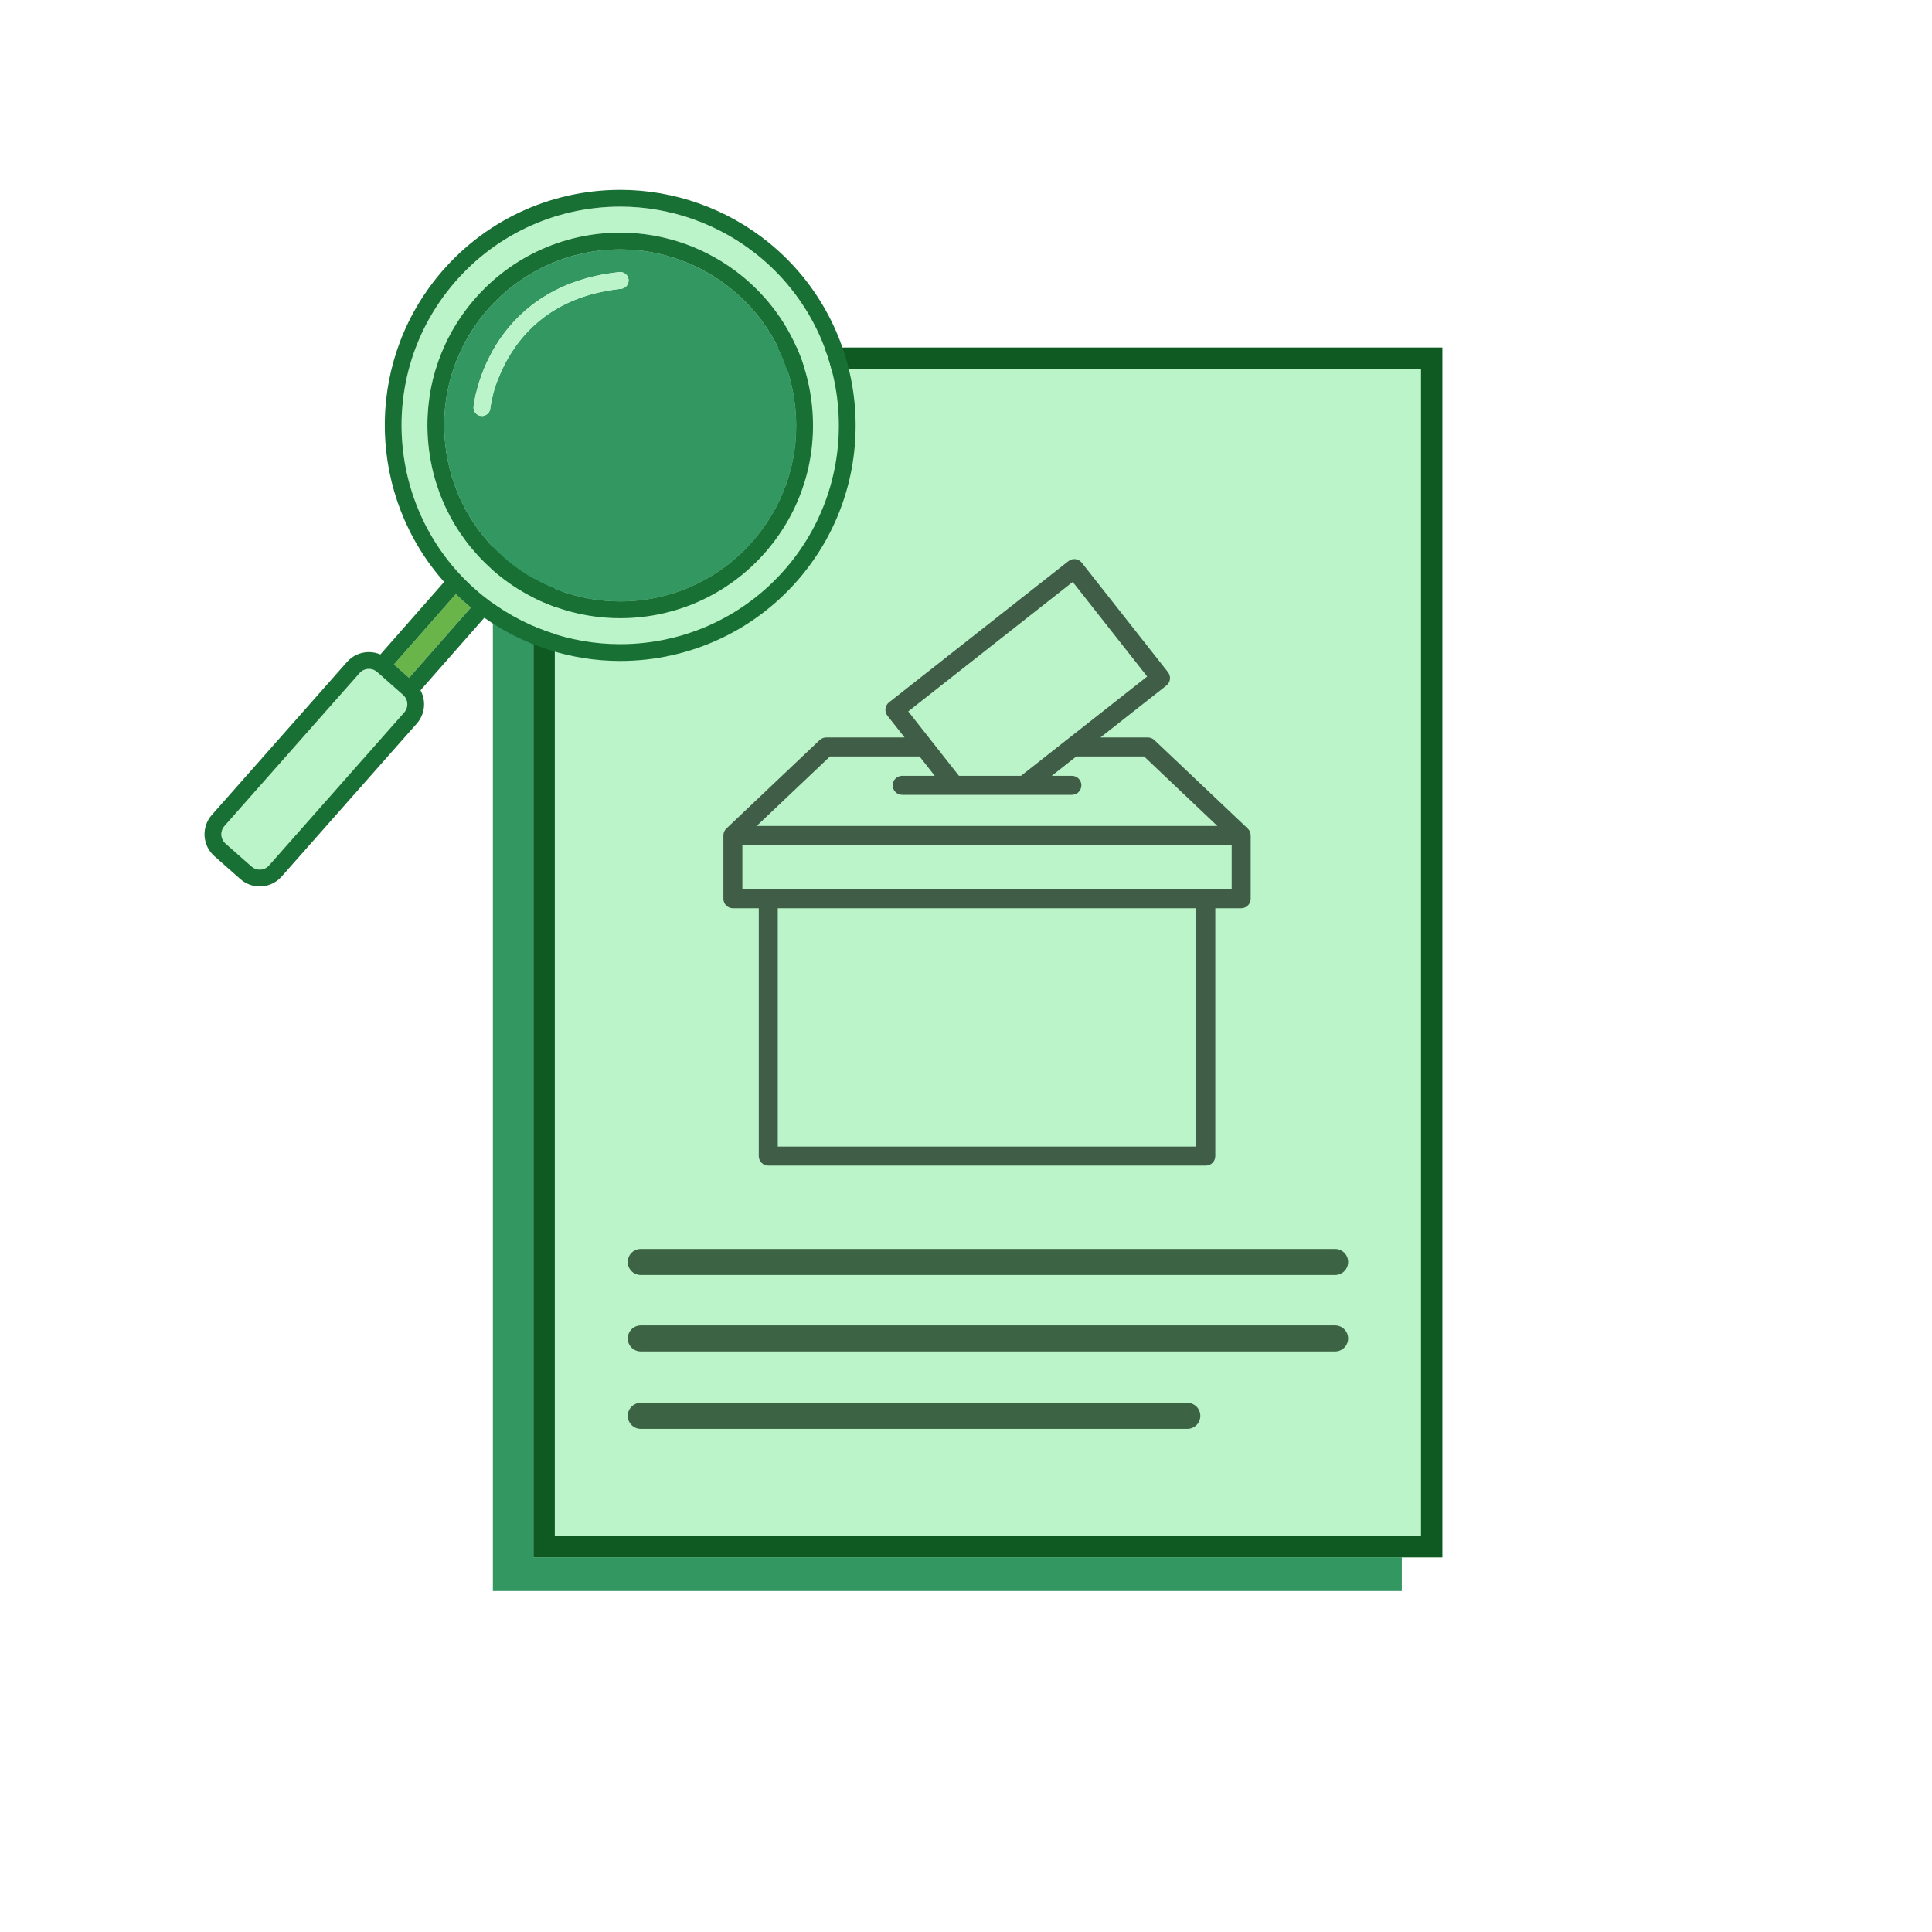
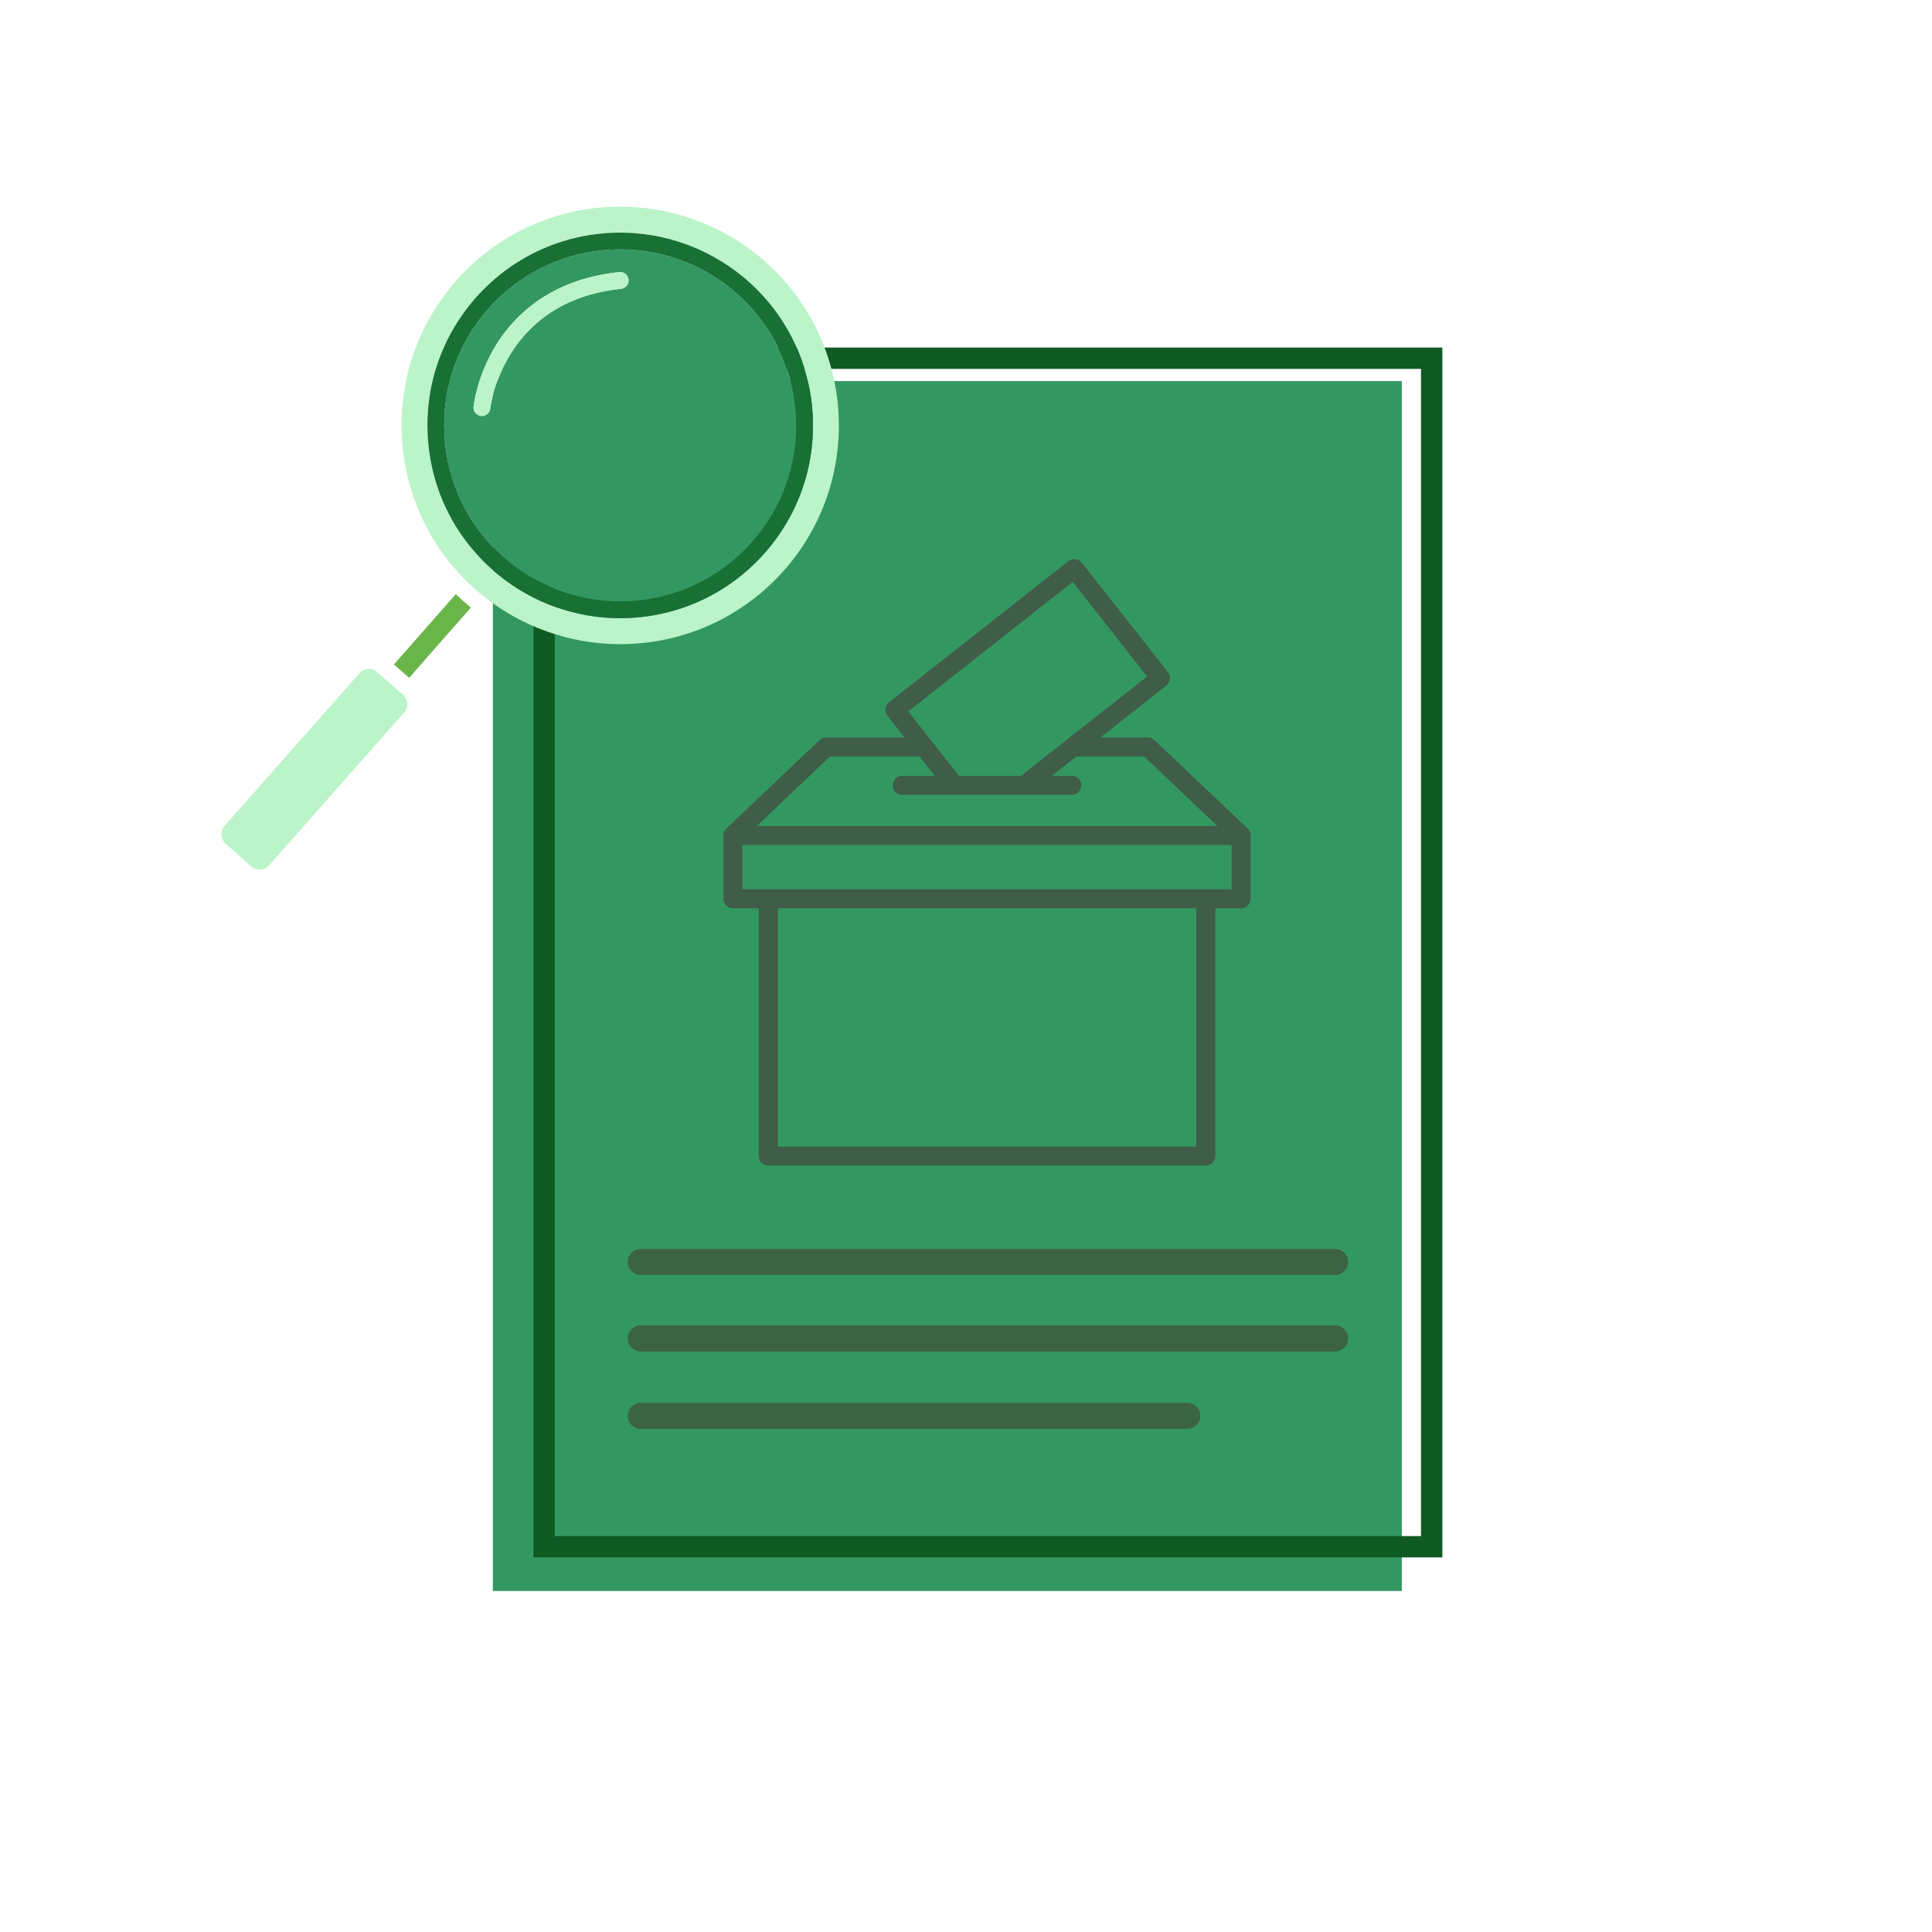
<svg xmlns="http://www.w3.org/2000/svg" width="350" zoomAndPan="magnify" viewBox="0 0 263.04 270.96" height="350" preserveAspectRatio="xMidYMid meet" version="1.2">
  <defs>
    <clipPath id="e0fc8c5a4b">
      <path d="M 65.164 53.445 L 192.641 53.445 L 192.641 223.141 L 65.164 223.141 Z M 65.164 53.445 " />
    </clipPath>
    <clipPath id="e3b4f612fe">
-       <path d="M 70.859 48.738 L 198.336 48.738 L 198.336 218.43 L 70.859 218.43 Z M 70.859 48.738 " />
-     </clipPath>
+       </clipPath>
    <clipPath id="a1f6290c5f">
      <path d="M 70.859 48.742 L 198.328 48.742 L 198.328 218.426 L 70.859 218.426 Z M 70.859 48.742 " />
    </clipPath>
    <clipPath id="13da92665b">
      <path d="M 97.492 78.234 L 171.445 78.234 L 171.445 164 L 97.492 164 Z M 97.492 78.234 " />
    </clipPath>
    <clipPath id="3730c5bf61">
      <path d="M 24.66 26.629 L 117 26.629 L 117 124.32 L 24.66 124.32 Z M 24.66 26.629 " />
    </clipPath>
  </defs>
  <g id="c775e8e149">
    <g clip-rule="nonzero" clip-path="url(#e0fc8c5a4b)">
      <path style=" stroke:none;fill-rule:nonzero;fill:#339761;fill-opacity:1;" d="M 65.164 53.445 L 192.641 53.445 L 192.641 223.246 L 65.164 223.246 Z M 65.164 53.445 " />
    </g>
    <g clip-rule="nonzero" clip-path="url(#e3b4f612fe)">
      <path style=" stroke:none;fill-rule:nonzero;fill:#bbf4c9;fill-opacity:1;" d="M 70.859 48.738 L 198.336 48.738 L 198.336 218.535 L 70.859 218.535 Z M 70.859 48.738 " />
    </g>
    <g clip-rule="nonzero" clip-path="url(#a1f6290c5f)">
      <path style="fill:none;stroke-width:6.548;stroke-linecap:butt;stroke-linejoin:miter;stroke:#0f5922;stroke-opacity:1;stroke-miterlimit:4;" d="M -0.002 0.001 L 139.611 0.001 L 139.611 185.85 L -0.002 185.85 Z M -0.002 0.001 " transform="matrix(0.913,0,0,0.913,70.861,48.742)" />
    </g>
    <path style="fill:none;stroke-width:4;stroke-linecap:round;stroke-linejoin:miter;stroke:#3c6344;stroke-opacity:1;stroke-miterlimit:4;" d="M 1.999 2 L 108.659 2 " transform="matrix(0.913,0,0,0.913,84.081,175.167)" />
    <path style="fill:none;stroke-width:4;stroke-linecap:round;stroke-linejoin:miter;stroke:#3c6344;stroke-opacity:1;stroke-miterlimit:4;" d="M 1.999 2 L 108.659 2 " transform="matrix(0.913,0,0,0.913,84.081,185.889)" />
    <path style="fill:none;stroke-width:4;stroke-linecap:round;stroke-linejoin:miter;stroke:#3c6344;stroke-opacity:1;stroke-miterlimit:4;" d="M 1.999 2 L 85.954 2 " transform="matrix(0.913,0,0,0.913,84.081,196.745)" />
    <g clip-rule="nonzero" clip-path="url(#13da92665b)">
      <path style=" stroke:none;fill-rule:nonzero;fill:#3f5d47;fill-opacity:1;" d="M 171.441 117.086 C 171.441 117.082 171.441 117.078 171.441 117.07 C 171.426 116.875 171.371 116.688 171.277 116.523 C 171.277 116.52 171.273 116.52 171.273 116.516 C 171.258 116.488 171.242 116.465 171.227 116.438 C 171.227 116.438 171.223 116.434 171.223 116.434 C 171.207 116.41 171.188 116.383 171.172 116.359 C 171.168 116.355 171.164 116.352 171.16 116.348 C 171.141 116.324 171.121 116.301 171.102 116.281 C 171.102 116.277 171.102 116.277 171.102 116.277 C 171.082 116.254 171.059 116.234 171.039 116.211 C 171.035 116.211 171.031 116.207 171.031 116.203 L 157.945 103.797 C 157.699 103.562 157.371 103.43 157.031 103.43 L 150.371 103.43 L 159.625 96.145 C 159.902 95.926 160.082 95.609 160.125 95.258 C 160.164 94.906 160.066 94.555 159.848 94.273 L 147.758 78.918 C 147.305 78.34 146.465 78.238 145.887 78.695 L 120.723 98.504 C 120.445 98.723 120.27 99.043 120.227 99.395 C 120.184 99.742 120.285 100.098 120.5 100.375 L 122.91 103.43 L 111.91 103.43 C 111.57 103.43 111.242 103.562 110.992 103.797 L 97.91 116.203 C 97.906 116.207 97.902 116.211 97.902 116.215 C 97.879 116.234 97.859 116.254 97.84 116.277 C 97.836 116.277 97.836 116.281 97.836 116.281 C 97.816 116.305 97.797 116.324 97.781 116.348 C 97.777 116.352 97.773 116.355 97.77 116.363 C 97.75 116.387 97.734 116.41 97.715 116.434 C 97.715 116.438 97.715 116.438 97.711 116.441 C 97.695 116.465 97.68 116.488 97.668 116.516 C 97.664 116.52 97.664 116.52 97.664 116.523 C 97.586 116.664 97.531 116.816 97.508 116.98 C 97.508 116.98 97.508 116.98 97.508 116.984 C 97.504 117.012 97.5 117.043 97.5 117.07 C 97.496 117.074 97.496 117.082 97.496 117.086 C 97.496 117.113 97.496 117.145 97.496 117.172 L 97.496 126.047 C 97.496 126.781 98.09 127.379 98.828 127.379 L 102.457 127.379 L 102.457 162.141 C 102.457 162.875 103.055 163.473 103.789 163.473 L 165.152 163.473 C 165.887 163.473 166.484 162.875 166.484 162.141 L 166.484 127.379 L 170.113 127.379 C 170.852 127.379 171.445 126.781 171.445 126.047 L 171.445 117.172 C 171.445 117.141 171.445 117.113 171.441 117.086 Z M 146.488 81.613 L 156.93 94.879 L 145.703 103.715 L 139.234 108.809 L 130.531 108.809 L 123.418 99.773 Z M 112.441 106.094 L 125.008 106.094 L 127.141 108.809 L 122.57 108.809 C 121.832 108.809 121.238 109.406 121.238 110.141 C 121.238 110.875 121.832 111.473 122.57 111.473 L 146.371 111.473 C 147.105 111.473 147.703 110.875 147.703 110.141 C 147.703 109.406 147.105 108.809 146.371 108.809 L 143.543 108.809 L 146.988 106.094 L 156.5 106.094 L 166.773 115.84 L 102.164 115.84 Z M 163.82 160.809 L 105.121 160.809 L 105.121 127.379 L 163.82 127.379 Z M 168.781 124.715 L 100.156 124.715 L 100.156 118.504 L 168.781 118.504 Z M 168.781 124.715 " />
    </g>
    <path style=" stroke:none;fill-rule:nonzero;fill:#6ab54a;fill-opacity:1;" d="M 53.418 95.066 L 62.082 85.211 C 61.344 84.605 60.641 83.973 59.969 83.32 L 51.289 93.188 L 53.418 95.066 " />
    <path style=" stroke:none;fill-rule:nonzero;fill:#bbf4c9;fill-opacity:1;" d="M 48.926 94.242 C 48.609 93.961 48.203 93.809 47.777 93.809 C 47.277 93.809 46.805 94.023 46.473 94.395 L 27.516 115.852 C 27.207 116.203 27.055 116.648 27.082 117.113 C 27.113 117.574 27.32 118.004 27.668 118.309 L 31.312 121.527 C 31.633 121.812 32.039 121.965 32.465 121.965 C 32.965 121.965 33.438 121.754 33.77 121.379 L 52.727 99.922 C 53.035 99.574 53.188 99.125 53.16 98.664 C 53.129 98.199 52.922 97.773 52.574 97.465 L 48.926 94.242 " />
    <path style=" stroke:none;fill-rule:nonzero;fill:#bbf4c9;fill-opacity:1;" d="M 56.129 62.43 C 55.391 55.246 57.492 48.203 62.051 42.602 C 67.207 36.262 74.855 32.625 83.039 32.625 C 89.223 32.625 95.277 34.777 100.082 38.688 C 105.688 43.246 109.18 49.711 109.918 56.895 C 110.656 64.078 108.555 71.121 103.996 76.723 C 98.84 83.062 91.188 86.699 83.008 86.699 C 76.824 86.699 70.77 84.547 65.961 80.637 C 60.359 76.078 56.867 69.613 56.129 62.43 Z M 63.664 83.465 C 69.121 87.902 75.988 90.344 83.004 90.344 C 92.289 90.344 100.973 86.219 106.828 79.023 C 117.496 65.895 115.504 46.535 102.387 35.863 C 96.93 31.426 90.059 28.98 83.043 28.98 C 73.758 28.98 65.074 33.109 59.223 40.305 C 48.547 53.426 50.543 72.785 63.664 83.465 " />
    <path style=" stroke:none;fill-rule:nonzero;fill:#339761;fill-opacity:1;" d="M 82.902 38.164 C 83.547 38.094 84.125 38.566 84.195 39.211 C 84.262 39.859 83.793 40.438 83.145 40.504 C 66.508 42.238 64.816 57.133 64.801 57.285 C 64.738 57.891 64.227 58.344 63.629 58.344 C 63.59 58.344 63.551 58.34 63.512 58.336 C 62.863 58.273 62.391 57.695 62.457 57.047 C 62.473 56.875 62.918 52.73 65.656 48.32 C 68.191 44.242 73.242 39.168 82.902 38.164 Z M 63.875 44.09 C 59.715 49.203 57.797 55.633 58.473 62.191 C 59.145 68.746 62.336 74.648 67.449 78.809 C 71.836 82.379 77.363 84.344 83.008 84.344 C 90.477 84.344 97.461 81.023 102.168 75.238 C 106.328 70.121 108.25 63.695 107.574 57.137 C 106.902 50.578 103.711 44.676 98.598 40.516 C 94.207 36.945 88.684 34.98 83.039 34.98 C 75.57 34.98 68.586 38.301 63.875 44.09 " />
    <g clip-rule="nonzero" clip-path="url(#3730c5bf61)">
-       <path style=" stroke:none;fill-rule:nonzero;fill:#187035;fill-opacity:1;" d="M 106.828 79.023 C 100.973 86.219 92.289 90.344 83.004 90.344 C 75.988 90.344 69.117 87.902 63.664 83.465 C 50.543 72.785 48.547 53.426 59.223 40.305 C 65.074 33.109 73.758 28.98 83.043 28.98 C 90.059 28.98 96.93 31.426 102.387 35.863 C 115.504 46.535 117.496 65.895 106.828 79.023 Z M 53.418 95.066 L 51.289 93.188 L 59.969 83.32 C 60.641 83.973 61.344 84.605 62.082 85.211 Z M 52.727 99.922 L 33.77 121.379 C 33.438 121.754 32.965 121.965 32.465 121.965 C 32.039 121.965 31.633 121.812 31.312 121.527 L 27.668 118.309 C 27.32 118.004 27.113 117.574 27.082 117.113 C 27.055 116.648 27.207 116.203 27.516 115.852 L 46.473 94.395 C 46.805 94.023 47.277 93.809 47.777 93.809 C 48.203 93.809 48.609 93.961 48.93 94.242 L 52.574 97.465 C 52.922 97.773 53.129 98.199 53.16 98.664 C 53.188 99.125 53.035 99.57 52.727 99.922 Z M 103.871 34.035 C 97.996 29.258 90.598 26.629 83.043 26.629 C 73.047 26.629 63.699 31.07 57.395 38.816 C 47.043 51.547 47.758 69.727 58.332 81.613 L 49.387 91.785 C 48.883 91.57 48.336 91.453 47.777 91.453 C 46.602 91.453 45.484 91.957 44.707 92.836 L 25.75 114.293 C 25.027 115.113 24.664 116.164 24.73 117.258 C 24.801 118.348 25.289 119.348 26.109 120.074 L 29.754 123.293 C 30.504 123.957 31.465 124.32 32.465 124.32 C 33.641 124.32 34.758 123.816 35.535 122.938 L 54.492 101.48 C 55.215 100.66 55.578 99.609 55.508 98.516 C 55.473 97.91 55.301 97.332 55.016 96.812 L 63.965 86.637 C 69.516 90.555 76.191 92.699 83.004 92.699 C 93 92.699 102.348 88.258 108.652 80.508 C 120.141 66.375 117.996 45.527 103.871 34.035 " />
-     </g>
+       </g>
    <path style=" stroke:none;fill-rule:nonzero;fill:#187035;fill-opacity:1;" d="M 102.168 75.234 C 97.461 81.023 90.477 84.344 83.008 84.344 C 77.363 84.344 71.836 82.379 67.449 78.809 C 62.336 74.648 59.148 68.746 58.473 62.188 C 57.797 55.629 59.715 49.203 63.875 44.086 C 68.586 38.301 75.57 34.98 83.039 34.98 C 88.684 34.98 94.207 36.945 98.598 40.516 C 103.711 44.676 106.902 50.578 107.574 57.137 C 108.25 63.695 106.332 70.121 102.168 75.234 Z M 109.918 56.895 C 109.18 49.711 105.688 43.246 100.082 38.688 C 95.277 34.777 89.223 32.625 83.039 32.625 C 74.855 32.625 67.207 36.262 62.051 42.602 C 57.492 48.203 55.391 55.246 56.129 62.43 C 56.867 69.613 60.359 76.078 65.961 80.637 C 70.77 84.547 76.824 86.699 83.008 86.699 C 91.188 86.699 98.84 83.062 103.996 76.723 C 108.555 71.121 110.656 64.078 109.918 56.895 " />
    <path style=" stroke:none;fill-rule:nonzero;fill:#bbf4c9;fill-opacity:1;" d="M 62.457 57.047 C 62.391 57.695 62.863 58.273 63.512 58.336 C 63.551 58.34 63.59 58.344 63.629 58.344 C 64.227 58.344 64.738 57.891 64.801 57.285 C 64.816 57.133 66.508 42.238 83.145 40.508 C 83.793 40.438 84.262 39.859 84.195 39.211 C 84.125 38.566 83.547 38.094 82.902 38.164 C 73.242 39.168 68.191 44.242 65.656 48.324 C 62.918 52.73 62.473 56.875 62.457 57.047 " />
  </g>
</svg>